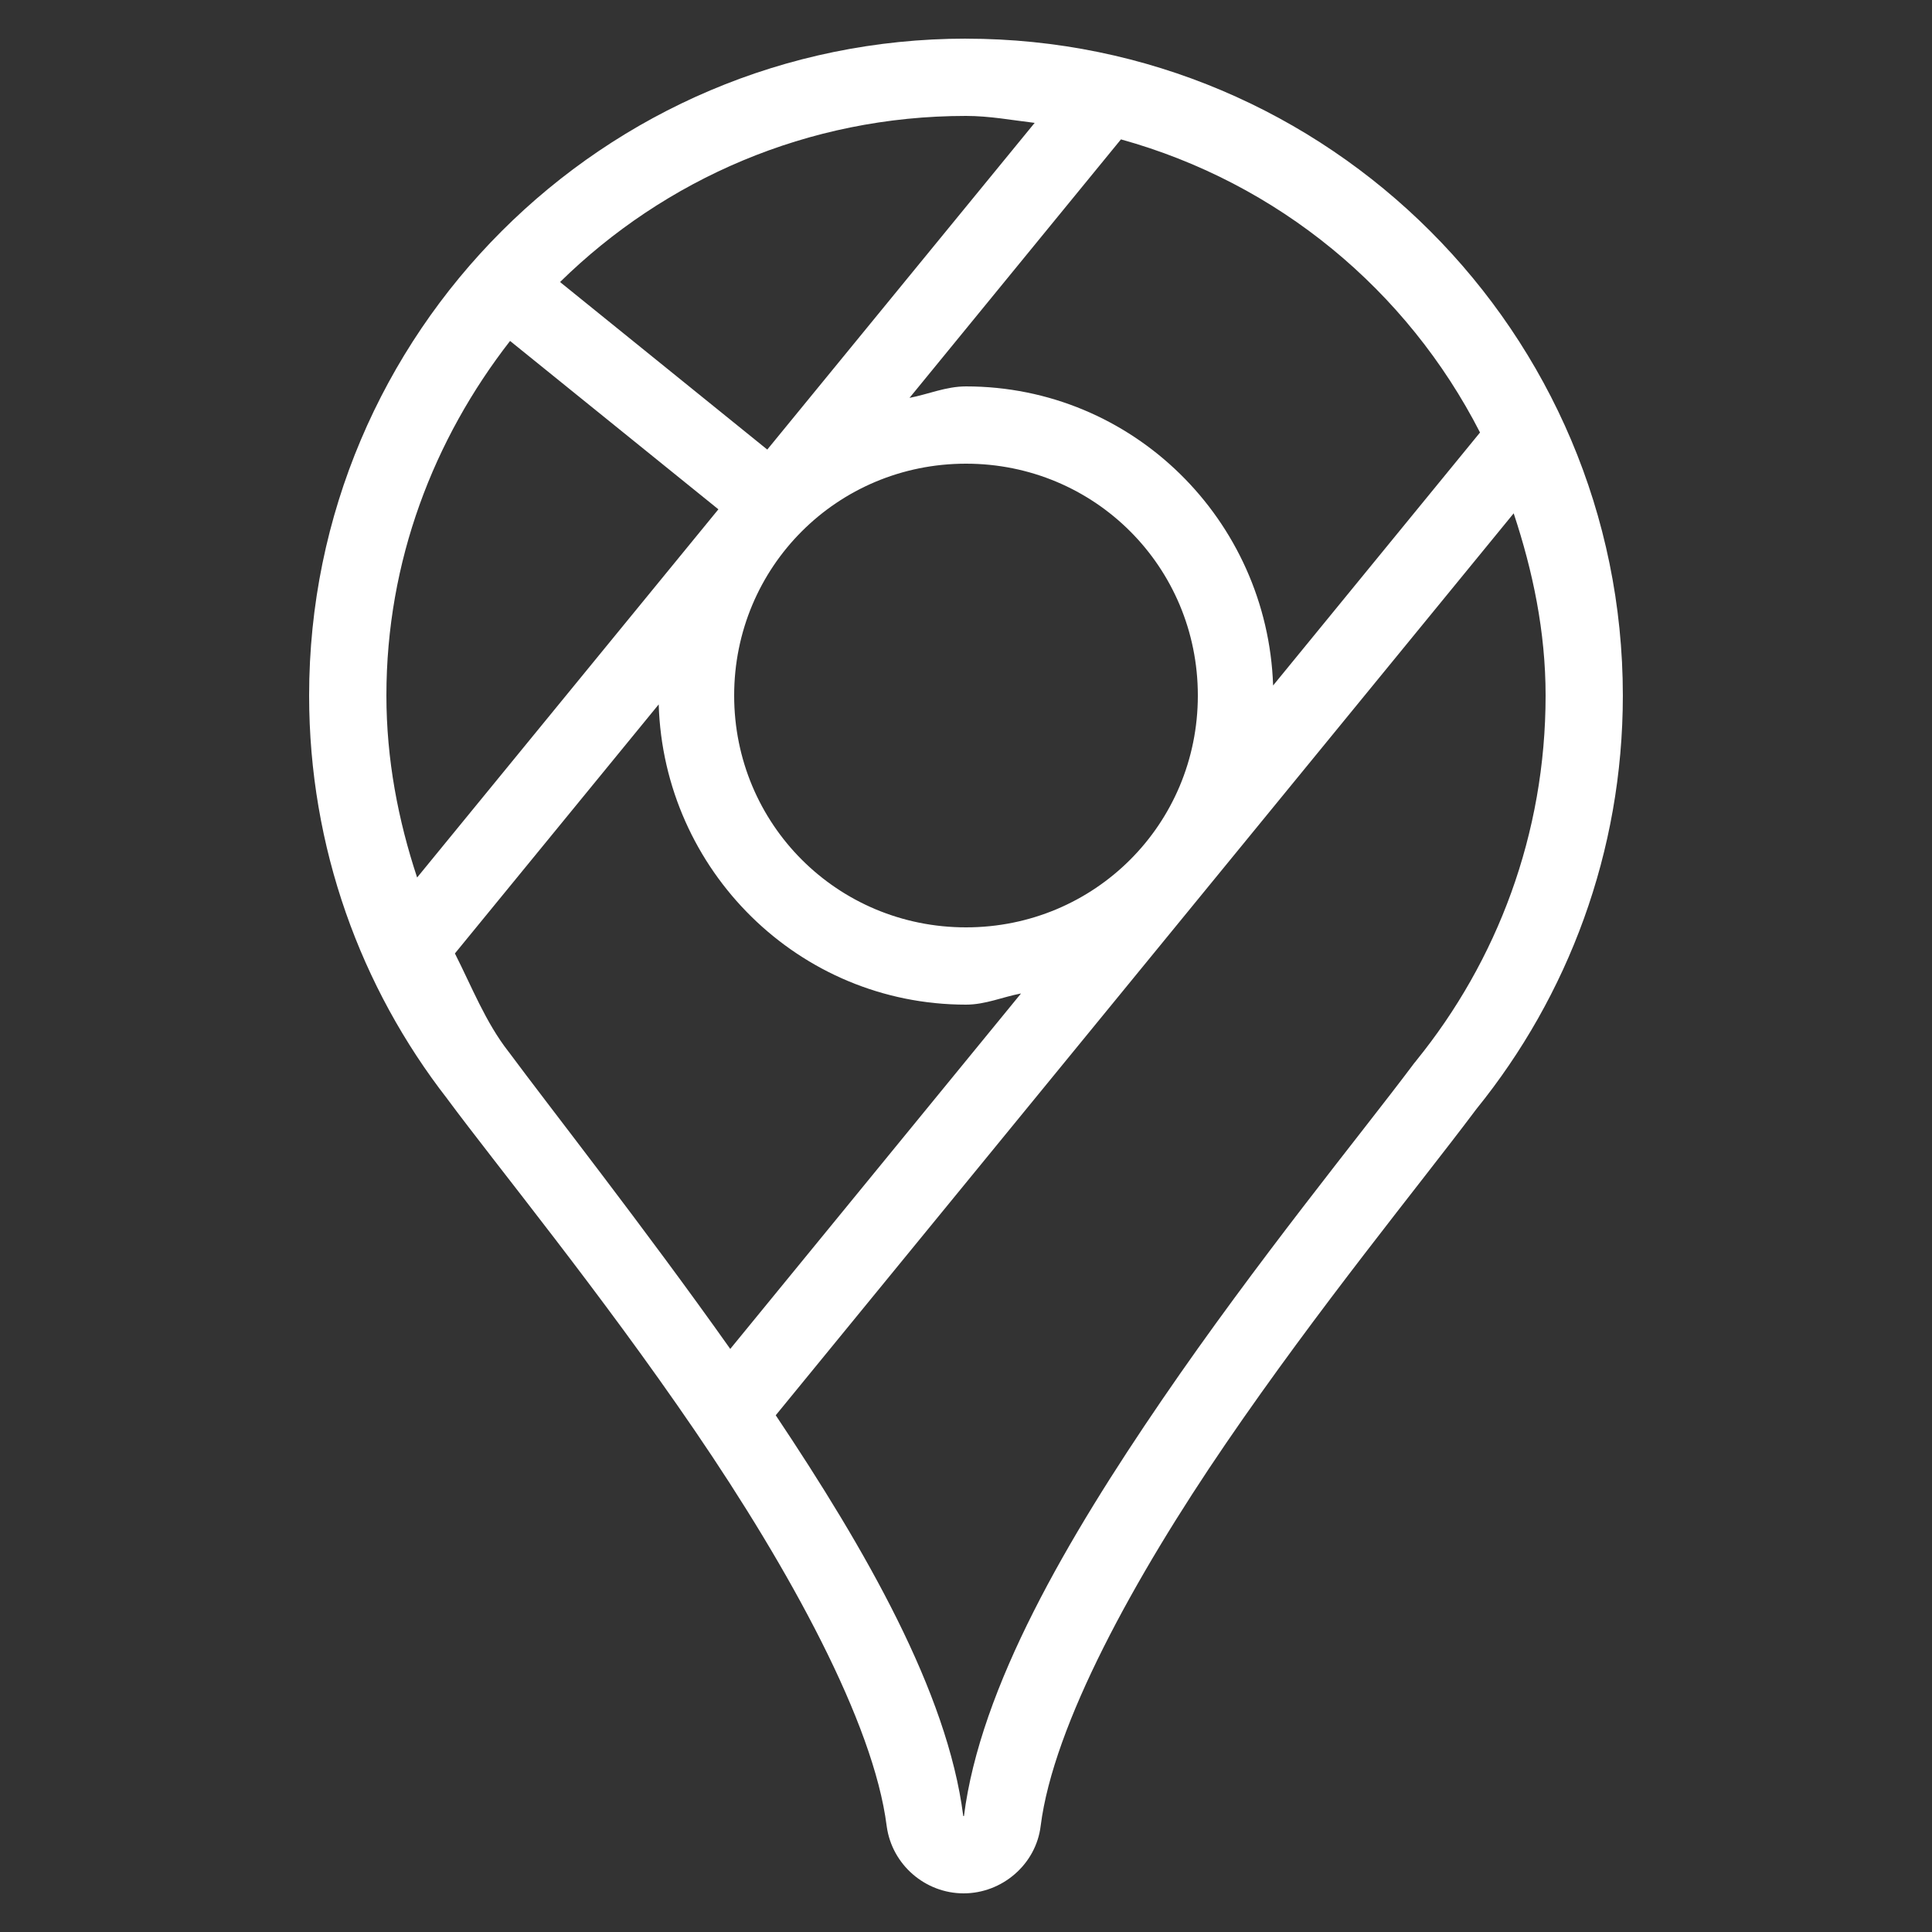
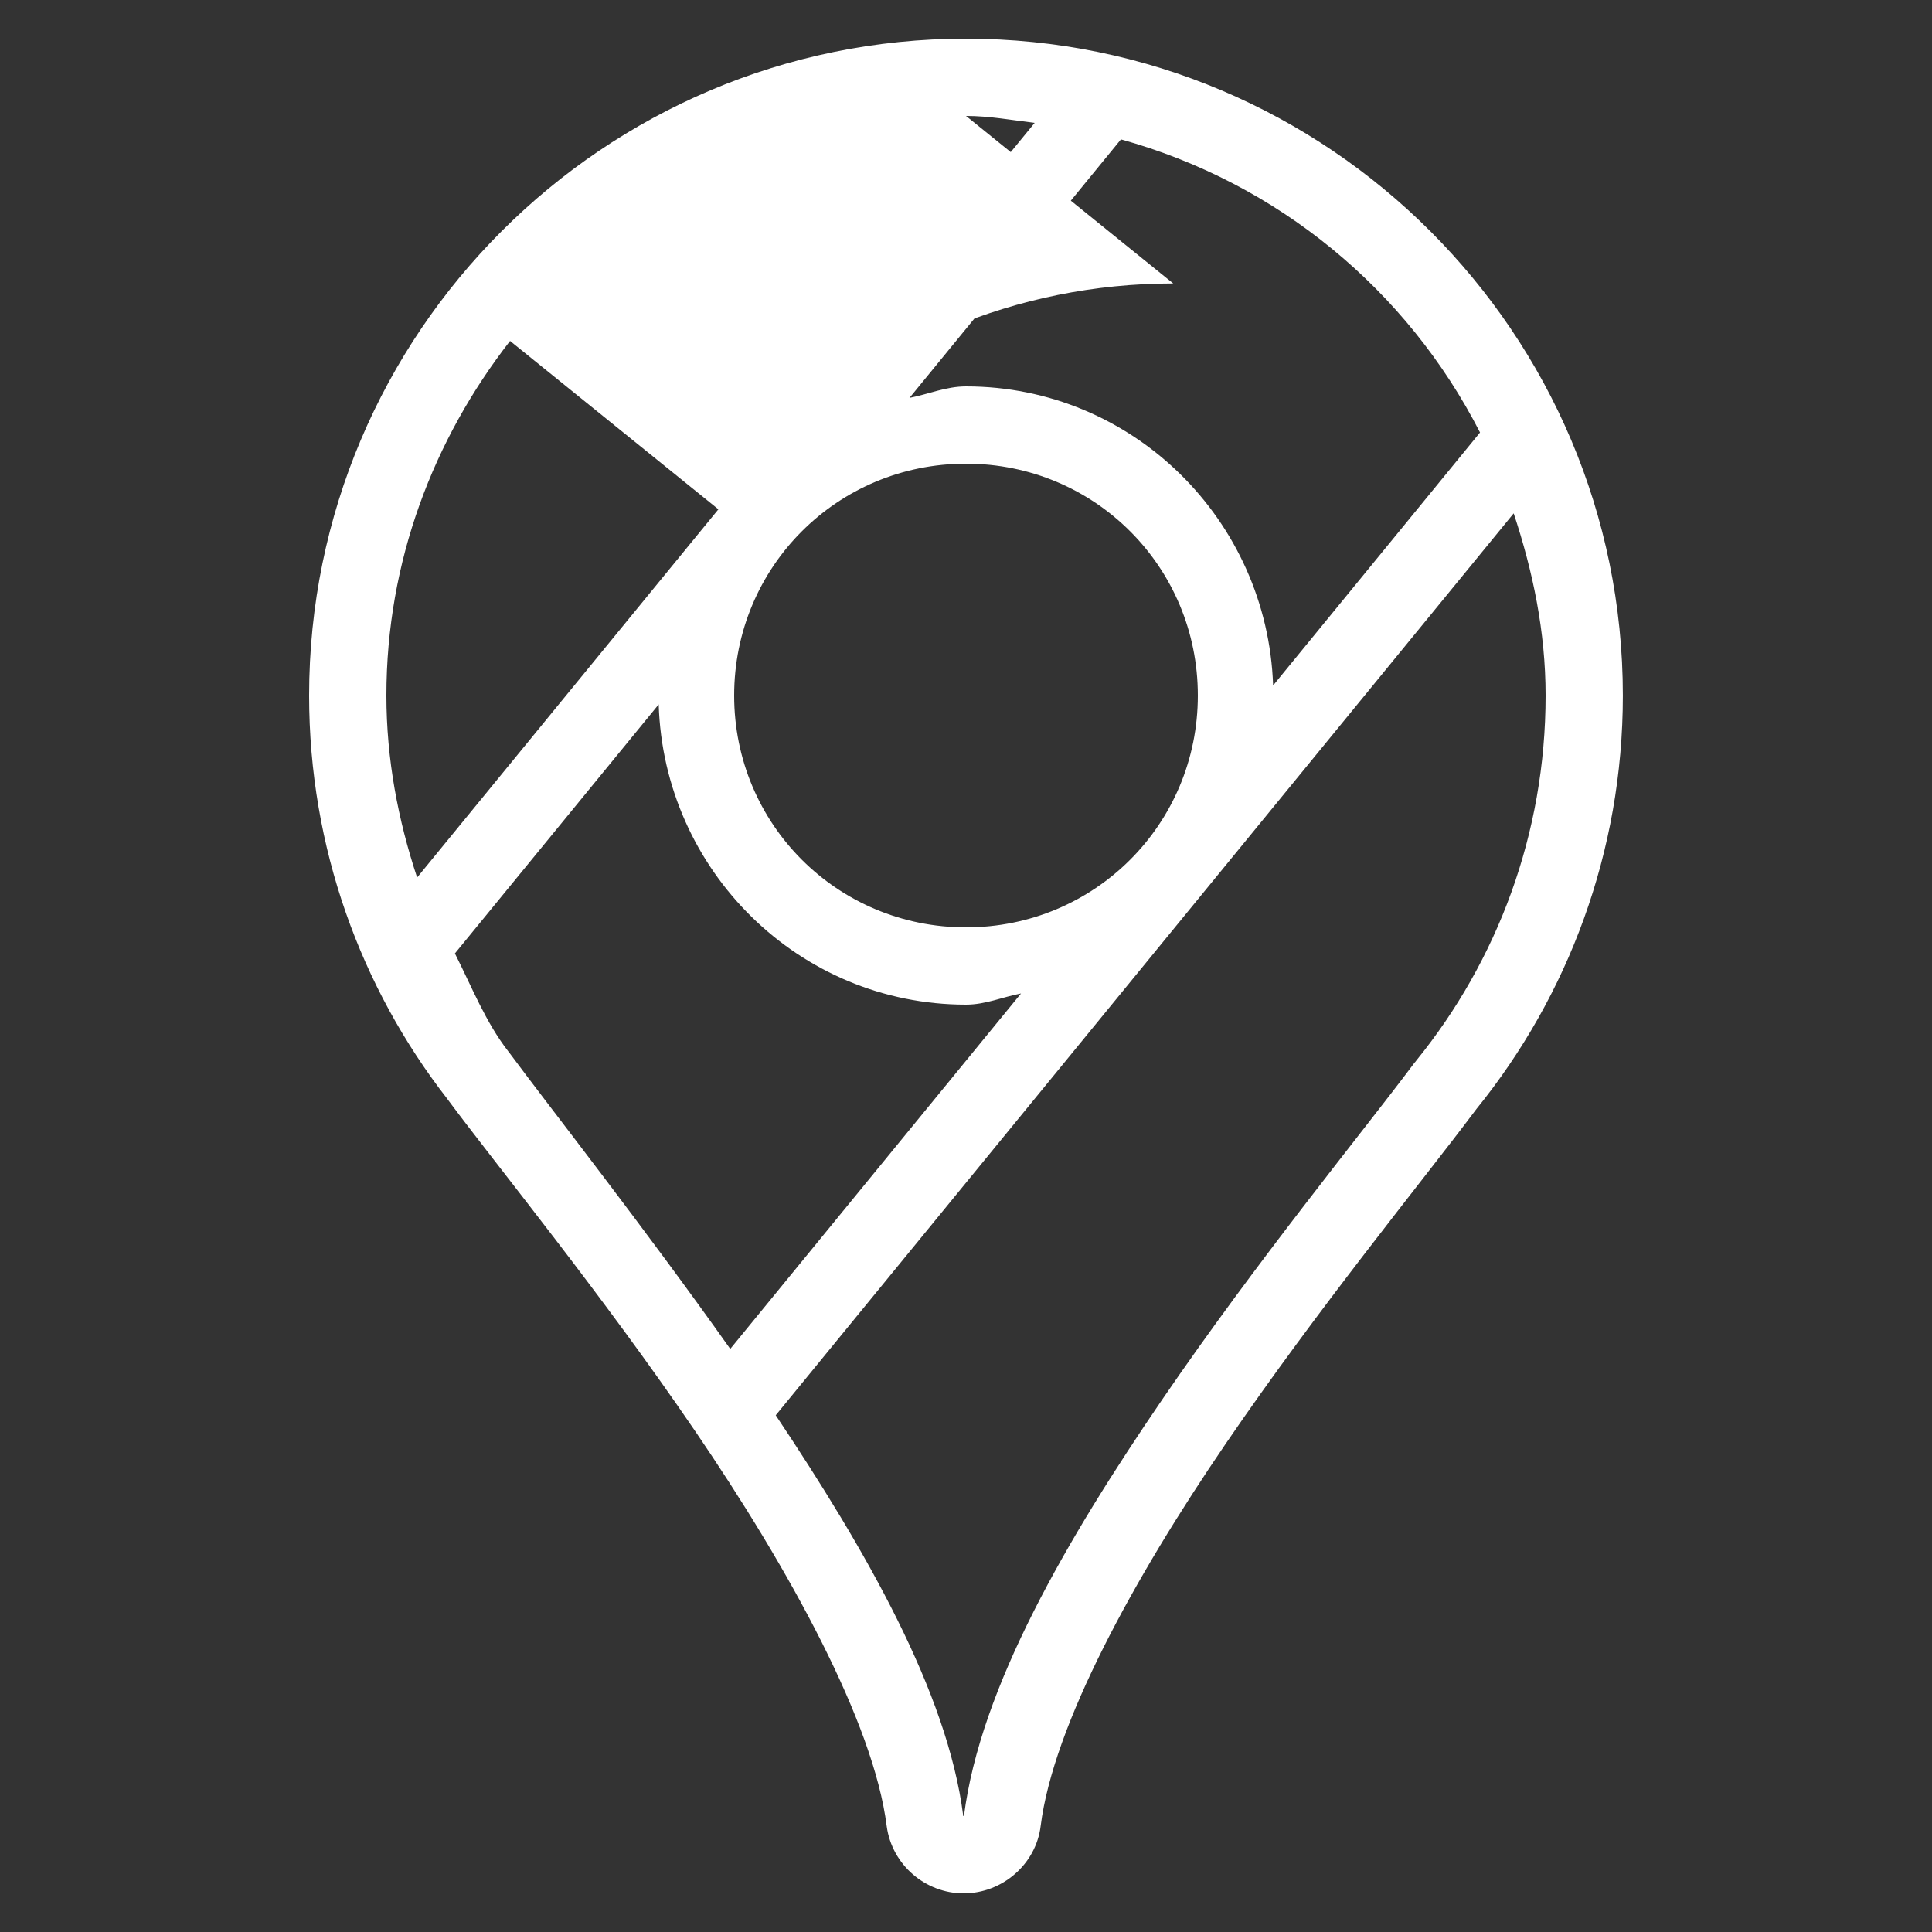
<svg xmlns="http://www.w3.org/2000/svg" viewBox="0,0,256,256" width="50px" height="50px">
  <rect x="0" y="0" width="256" height="256" fill="#333333" stroke="none" />
  <g fill="#ffffff" fill-rule="nonzero" stroke="none" stroke-width="1" stroke-linecap="butt" stroke-linejoin="miter" stroke-miterlimit="10" stroke-dasharray="" stroke-dashoffset="0" font-family="none" font-weight="none" font-size="none" text-anchor="none" style="mix-blend-mode: normal">
    <g transform="scale(5.12,5.12)">
-       <path d="M25,1c-9.38,0 -17,7.62 -17,17c0,3.935 1.338,7.563 3.578,10.441c0.001,0.001 0.001,0.003 0.002,0.004c1.302,1.755 3.96,5 6.404,8.582c2.45,3.59 4.625,7.549 4.963,10.229c0.001,0.005 0.001,0.009 0.002,0.014c0.138,0.99 0.997,1.73 1.99,1.73c0.994,0 1.874,-0.747 1.994,-1.75c0.33,-2.606 2.411,-6.407 4.795,-9.896c2.385,-3.492 5.025,-6.712 6.422,-8.574c-0.01,0.014 0.039,-0.053 0.062,-0.082c2.364,-2.92 3.787,-6.648 3.787,-10.697c0,-9.38 -7.62,-17 -17,-17zM25,3c0.609,0 1.187,0.11 1.777,0.18l-6.92,8.455l-5.363,-4.336c2.704,-2.655 6.406,-4.299 10.506,-4.299zM29.01,3.607c4.069,1.129 7.406,3.9 9.293,7.586l-5.355,6.547c-0.146,-4.282 -3.63,-7.74 -7.947,-7.74c-0.519,0 -0.971,0.202 -1.463,0.297zM13.201,8.824l5.391,4.357l-7.797,9.529c-0.491,-1.484 -0.795,-3.057 -0.795,-4.711c0,-3.478 1.224,-6.635 3.201,-9.176zM25,12c3.331,0 6,2.669 6,6c0,3.331 -2.669,6 -6,6c-3.331,0 -6,-2.669 -6,-6c0,-3.331 2.669,-6 6,-6zM39.174,13.285c0.494,1.49 0.826,3.056 0.826,4.715c0,3.586 -1.256,6.87 -3.348,9.449c-0.019,0.025 -0.038,0.05 -0.055,0.076c0.065,-0.098 0.031,-0.049 -0.047,0.055c-1.333,1.777 -4.025,5.059 -6.475,8.645c-2.45,3.586 -4.707,7.437 -5.129,10.781c-0,0.002 -0,0.004 0,0.006c0,-0.003 0.019,-0.012 -0.008,-0.012c-0.007,0 -0.008,0.002 -0.01,-0.008c-0.409,-3.207 -2.53,-6.89 -4.852,-10.365zM17.047,18.23c0.13,4.297 3.626,7.77 7.953,7.77c0.505,0 0.945,-0.199 1.424,-0.289l-7.525,9.199c-2.25,-3.176 -4.643,-6.216 -5.725,-7.676c-0.005,-0.007 -0.01,-0.013 -0.016,-0.02c-0.591,-0.758 -0.947,-1.674 -1.385,-2.539z" />
+       <path d="M25,1c-9.38,0 -17,7.62 -17,17c0,3.935 1.338,7.563 3.578,10.441c0.001,0.001 0.001,0.003 0.002,0.004c1.302,1.755 3.96,5 6.404,8.582c2.45,3.59 4.625,7.549 4.963,10.229c0.001,0.005 0.001,0.009 0.002,0.014c0.138,0.99 0.997,1.73 1.99,1.73c0.994,0 1.874,-0.747 1.994,-1.75c0.33,-2.606 2.411,-6.407 4.795,-9.896c2.385,-3.492 5.025,-6.712 6.422,-8.574c-0.01,0.014 0.039,-0.053 0.062,-0.082c2.364,-2.92 3.787,-6.648 3.787,-10.697c0,-9.38 -7.62,-17 -17,-17zM25,3c0.609,0 1.187,0.11 1.777,0.18l-6.92,8.455c2.704,-2.655 6.406,-4.299 10.506,-4.299zM29.01,3.607c4.069,1.129 7.406,3.9 9.293,7.586l-5.355,6.547c-0.146,-4.282 -3.63,-7.74 -7.947,-7.74c-0.519,0 -0.971,0.202 -1.463,0.297zM13.201,8.824l5.391,4.357l-7.797,9.529c-0.491,-1.484 -0.795,-3.057 -0.795,-4.711c0,-3.478 1.224,-6.635 3.201,-9.176zM25,12c3.331,0 6,2.669 6,6c0,3.331 -2.669,6 -6,6c-3.331,0 -6,-2.669 -6,-6c0,-3.331 2.669,-6 6,-6zM39.174,13.285c0.494,1.49 0.826,3.056 0.826,4.715c0,3.586 -1.256,6.87 -3.348,9.449c-0.019,0.025 -0.038,0.05 -0.055,0.076c0.065,-0.098 0.031,-0.049 -0.047,0.055c-1.333,1.777 -4.025,5.059 -6.475,8.645c-2.45,3.586 -4.707,7.437 -5.129,10.781c-0,0.002 -0,0.004 0,0.006c0,-0.003 0.019,-0.012 -0.008,-0.012c-0.007,0 -0.008,0.002 -0.01,-0.008c-0.409,-3.207 -2.53,-6.89 -4.852,-10.365zM17.047,18.23c0.13,4.297 3.626,7.77 7.953,7.77c0.505,0 0.945,-0.199 1.424,-0.289l-7.525,9.199c-2.25,-3.176 -4.643,-6.216 -5.725,-7.676c-0.005,-0.007 -0.01,-0.013 -0.016,-0.02c-0.591,-0.758 -0.947,-1.674 -1.385,-2.539z" />
    </g>
  </g>
</svg>